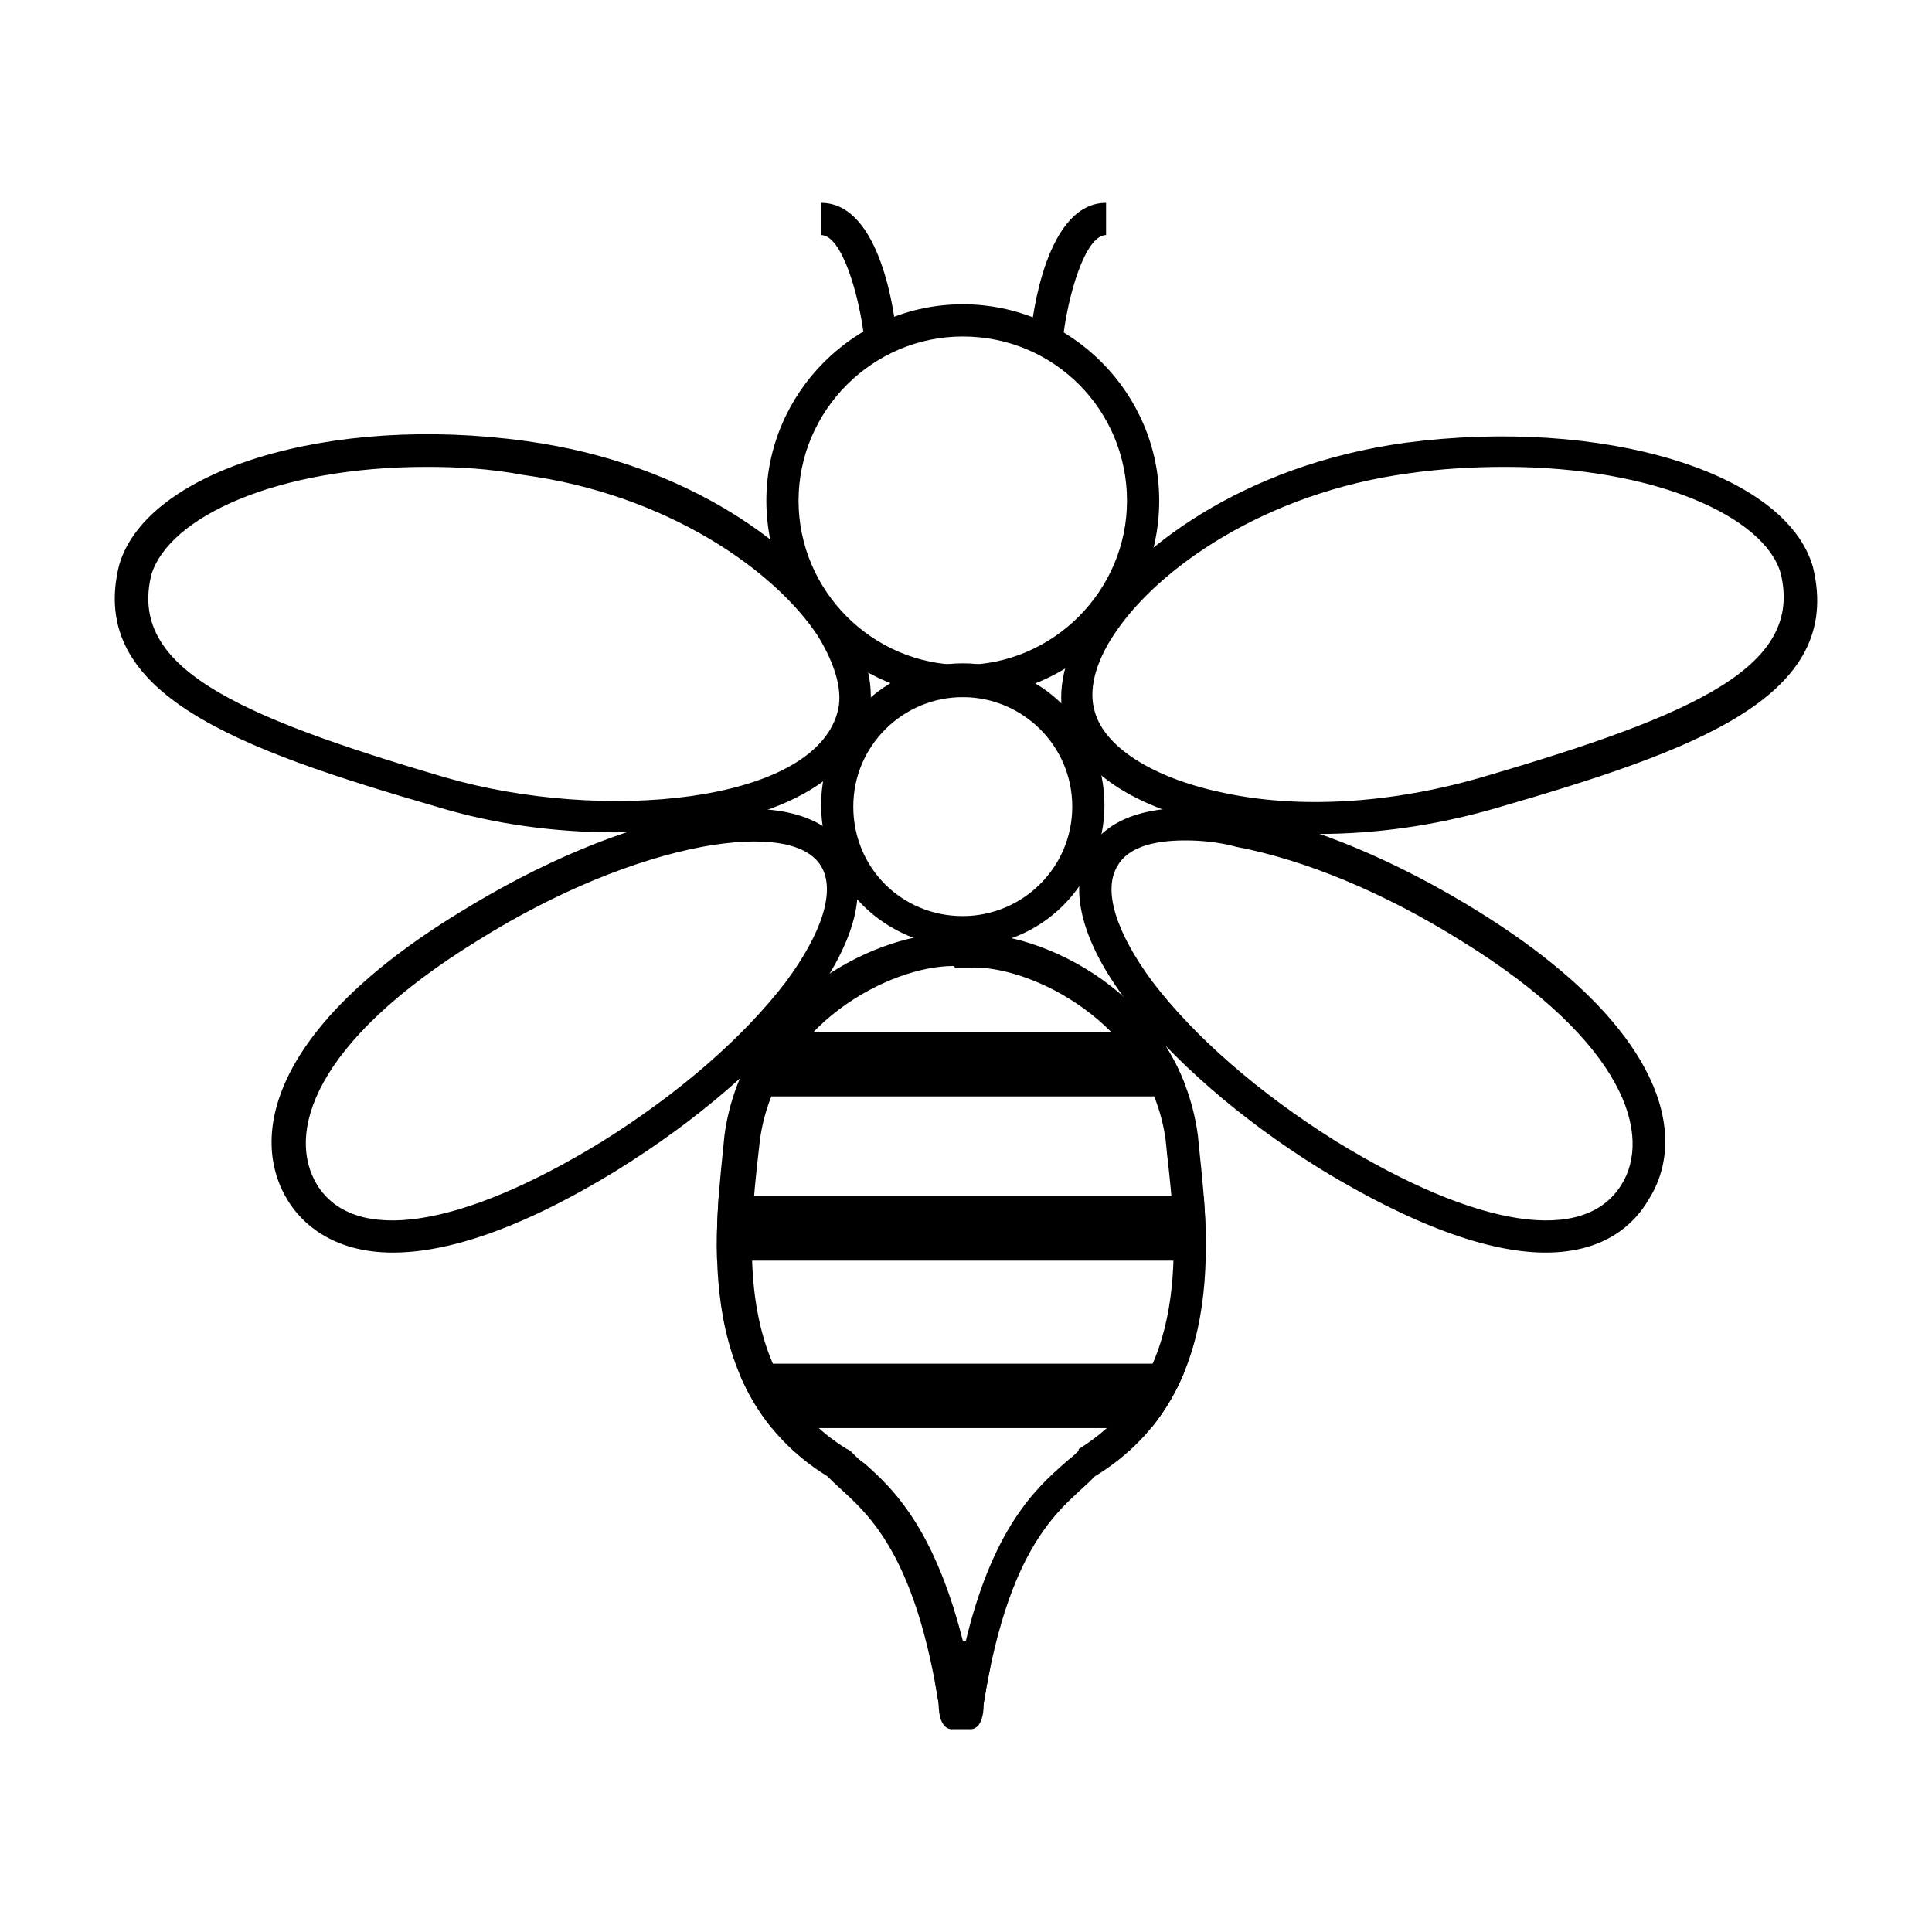
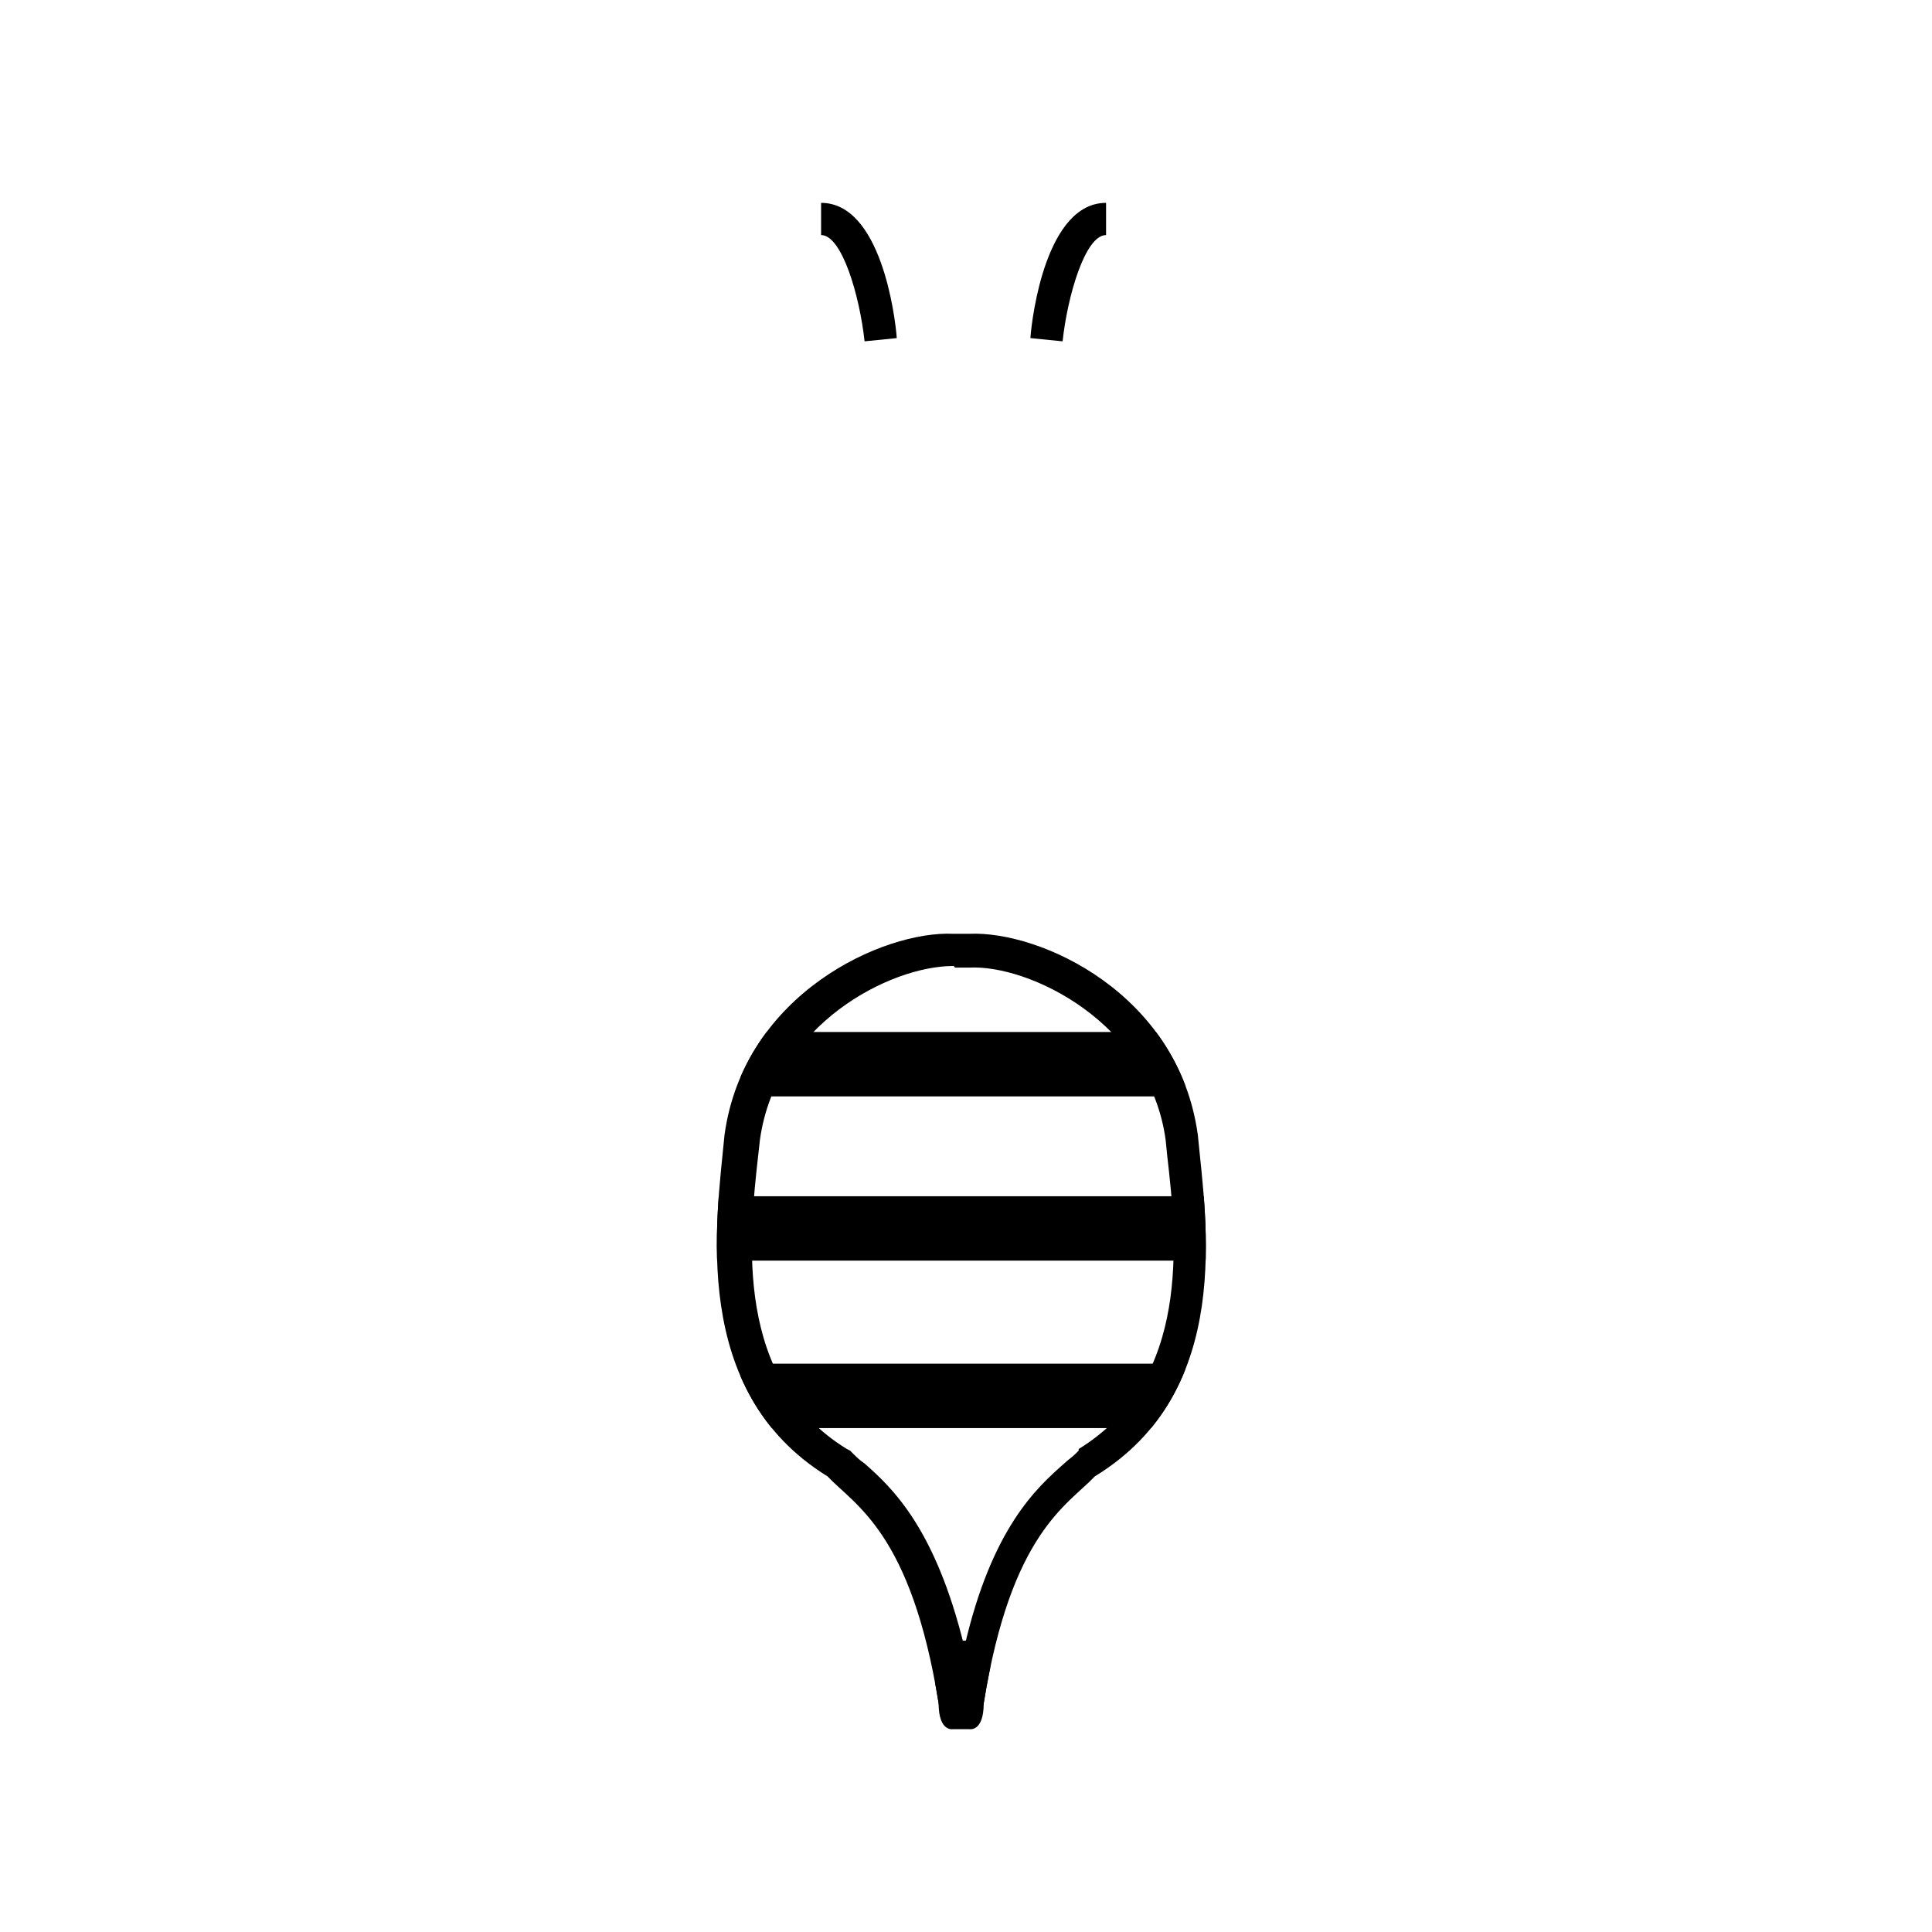
<svg xmlns="http://www.w3.org/2000/svg" xmlns:xlink="http://www.w3.org/1999/xlink" viewBox="0 0 120 120" xml:space="preserve">
  <style>.st0{clip-path:url(#SVGID_00000147900161009039599290000015722958438229391542_)}</style>
  <g id="レイヤー_1">
-     <path d="M59.8 43.3c-6.7 0-12.2-5.5-12.2-12.2s5.5-12.2 12.2-12.2S72 24.4 72 31.1s-5.4 12.2-12.2 12.2zm0-22.4c-5.6 0-10.2 4.6-10.2 10.2s4.6 10.2 10.2 10.2S70 36.7 70 31.1s-4.5-10.2-10.2-10.2z" />
-     <path d="M81.8 51.8c-2.2 0-4.4-.2-6.4-.6-5.1-1.1-8.5-3.4-9.3-6.4-.5-1.9 0-4.1 1.5-6.4 2.7-4.2 9.5-9.5 19.7-10.9 12.2-1.6 23.6 1.8 25.3 7.7 2 8.1-7.3 11.4-19.7 15-3.8 1.1-7.5 1.6-11.1 1.6zM93.5 29c-1.9 0-3.9.1-6 .4-8.9 1.2-15.6 5.9-18.3 10-1.2 1.8-1.6 3.5-1.2 4.8.6 2.2 3.6 4.1 7.8 5 4.9 1.1 10.8.7 16.5-1 13.3-3.9 19.7-6.9 18.3-12.6-1-3.5-7.8-6.6-17.1-6.6zM38.2 51.7c-3.7 0-7.5-.5-11.1-1.6-12.4-3.6-21.7-7-19.7-15 1.7-5.9 13.1-9.4 25.3-7.7 10.2 1.4 17 6.7 19.7 10.9 1.5 2.3 2 4.5 1.5 6.4-1.3 4.8-8 7-15.7 7zM26.5 29c-9.3 0-16 3.1-17.1 6.7-1.4 5.7 5 8.7 18.3 12.6 9.7 2.8 22.7 1.6 24.3-4 .4-1.3-.1-3-1.2-4.8-2.7-4.1-9.4-8.8-18.3-10-2.1-.4-4.1-.5-6-.5z" />
-     <path d="M59.8 58.8C55 58.8 51 54.9 51 50c0-4.8 3.9-8.8 8.8-8.8 4.8 0 8.8 3.9 8.8 8.8s-3.9 8.8-8.8 8.8zm0-15.5c-3.7 0-6.8 3-6.8 6.8s3 6.8 6.8 6.8c3.7 0 6.8-3 6.8-6.8s-3.1-6.8-6.8-6.8z" />
-     <path d="M24.4 77.8c-3.8 0-5.7-1.9-6.5-3.2-2.5-4-1-10.8 10.6-17.9 5-3.1 10.2-5.3 14.6-6.1 4.7-.9 8.1-.1 9.5 2.2s.6 5.6-2.3 9.5c-2.7 3.6-7 7.3-12 10.4-6.2 3.8-10.7 5.1-13.9 5.1zm-4.7-4.2c2.3 3.7 8.9 2.7 17.7-2.7 4.8-3 8.8-6.5 11.4-9.9 2.3-3.1 3.1-5.7 2.2-7.2-.9-1.5-3.6-1.9-7.4-1.2-4.2.8-9.1 2.8-13.9 5.8-10.4 6.4-11.9 12.1-10 15.2zM96 77.8c-3.1 0-7.6-1.3-14-5.2-5-3.1-9.2-6.8-12-10.4-2.9-3.8-3.7-7.2-2.3-9.5s4.8-3 9.5-2.2c4.4.8 9.6 3 14.6 6.1 11.6 7.2 13.1 14 10.6 17.9-.8 1.4-2.6 3.3-6.4 3.3zM73.6 52.2c-2.1 0-3.6.5-4.2 1.6-.9 1.5-.1 4.1 2.2 7.2 2.6 3.4 6.6 6.9 11.4 9.9 8.8 5.4 15.4 6.4 17.7 2.7 1.9-3 .4-8.8-10-15.2-4.8-3-9.7-5-13.9-5.8-1.1-.3-2.2-.4-3.2-.4z" />
    <defs>
      <path id="SVGID_1_" d="M60.2 58c4.4-.2 13 3.7 14.2 12.5.5 5.3 2.3 15.9-6.4 21.2-1.7 1.8-5.2 3.5-6.9 14.1 0 1.8-.9 1.6-.9 1.6h-1s-.9.2-.9-1.6c-1.7-10.6-5.2-12.3-6.9-14.1-8.6-5.3-6.9-15.9-6.4-21.2 1.2-8.8 9.9-12.7 14.2-12.5h1z" />
    </defs>
    <clipPath id="SVGID_00000072971647472620115960000011703761247635252159_">
      <use xlink:href="#SVGID_1_" overflow="visible" />
    </clipPath>
    <g clip-path="url(#SVGID_00000072971647472620115960000011703761247635252159_)">
      <path d="M60.4 109.4h-1c-.6.1-1.3-.1-1.8-.6-.8-.6-1.1-1.5-1.2-2.8-1.4-8.4-3.9-10.6-5.5-12.1-.2-.2-.5-.4-.7-.6-9-5.7-7.8-16.2-7.2-21.9l.1-1C44.6 59.9 54.7 55.8 59.5 56h.7c4.8-.2 14.8 3.9 16.2 14.3l.1 1.1c.6 5.7 1.8 16.3-7.2 21.9-.2.2-.4.4-.7.6-1.6 1.5-4.1 3.7-5.5 12.1 0 1.3-.4 2.2-1.2 2.8-.4.4-.9.6-1.5.6zM59.2 60c-3.9 0-11 3.6-12 10.8l-.1.9c-.6 5.3-1.5 14 5.5 18.3l.2.1.2.2c.2.2.4.4.7.6 1.7 1.5 4.4 4 6.2 11.4 1.7-7.4 4.5-9.9 6.2-11.4.2-.2.5-.4.7-.6l.2-.2V90c7-4.3 6.1-13 5.5-18.2l-.1-1c-1-7.3-8.5-10.9-12.2-10.7h-.9c0-.1-.1-.1-.1-.1z" />
      <path d="M46 64.1h27.6v4H46zM44.3 74.3h31.1v4H44.3zM46 84.7h27.6v4H46zM58.1 101.9h3.4v4h-3.4z" />
    </g>
    <path d="M53.7 21.2c-.3-2.8-1.4-6.6-2.7-6.6v-2c3.7 0 4.6 7 4.7 8.4l-2 .2zM66 21.2l-2-.2c.1-1.4 1-8.4 4.7-8.4v2c-1.3 0-2.4 3.8-2.7 6.6z" />
  </g>
</svg>